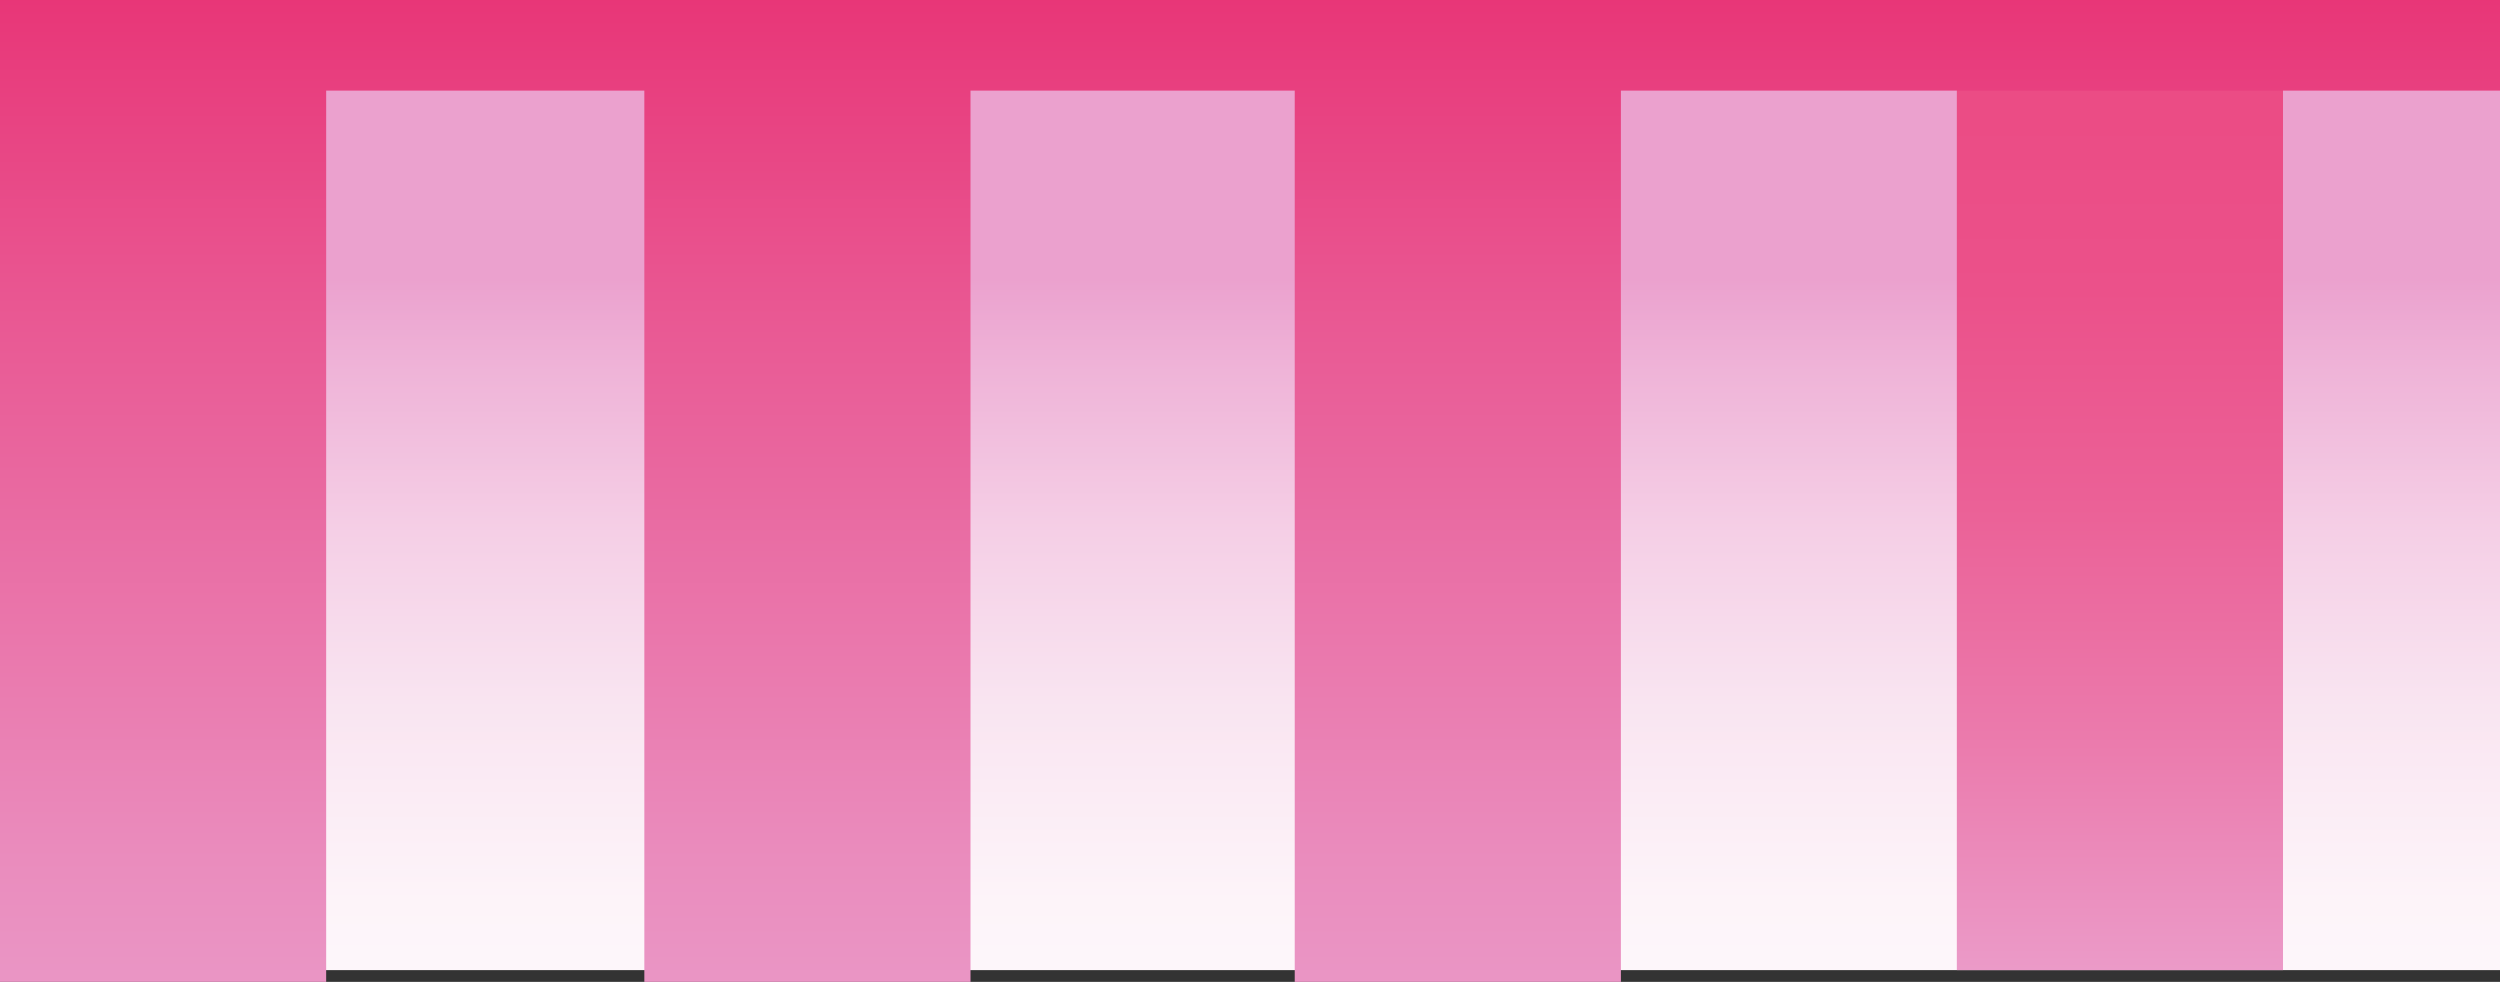
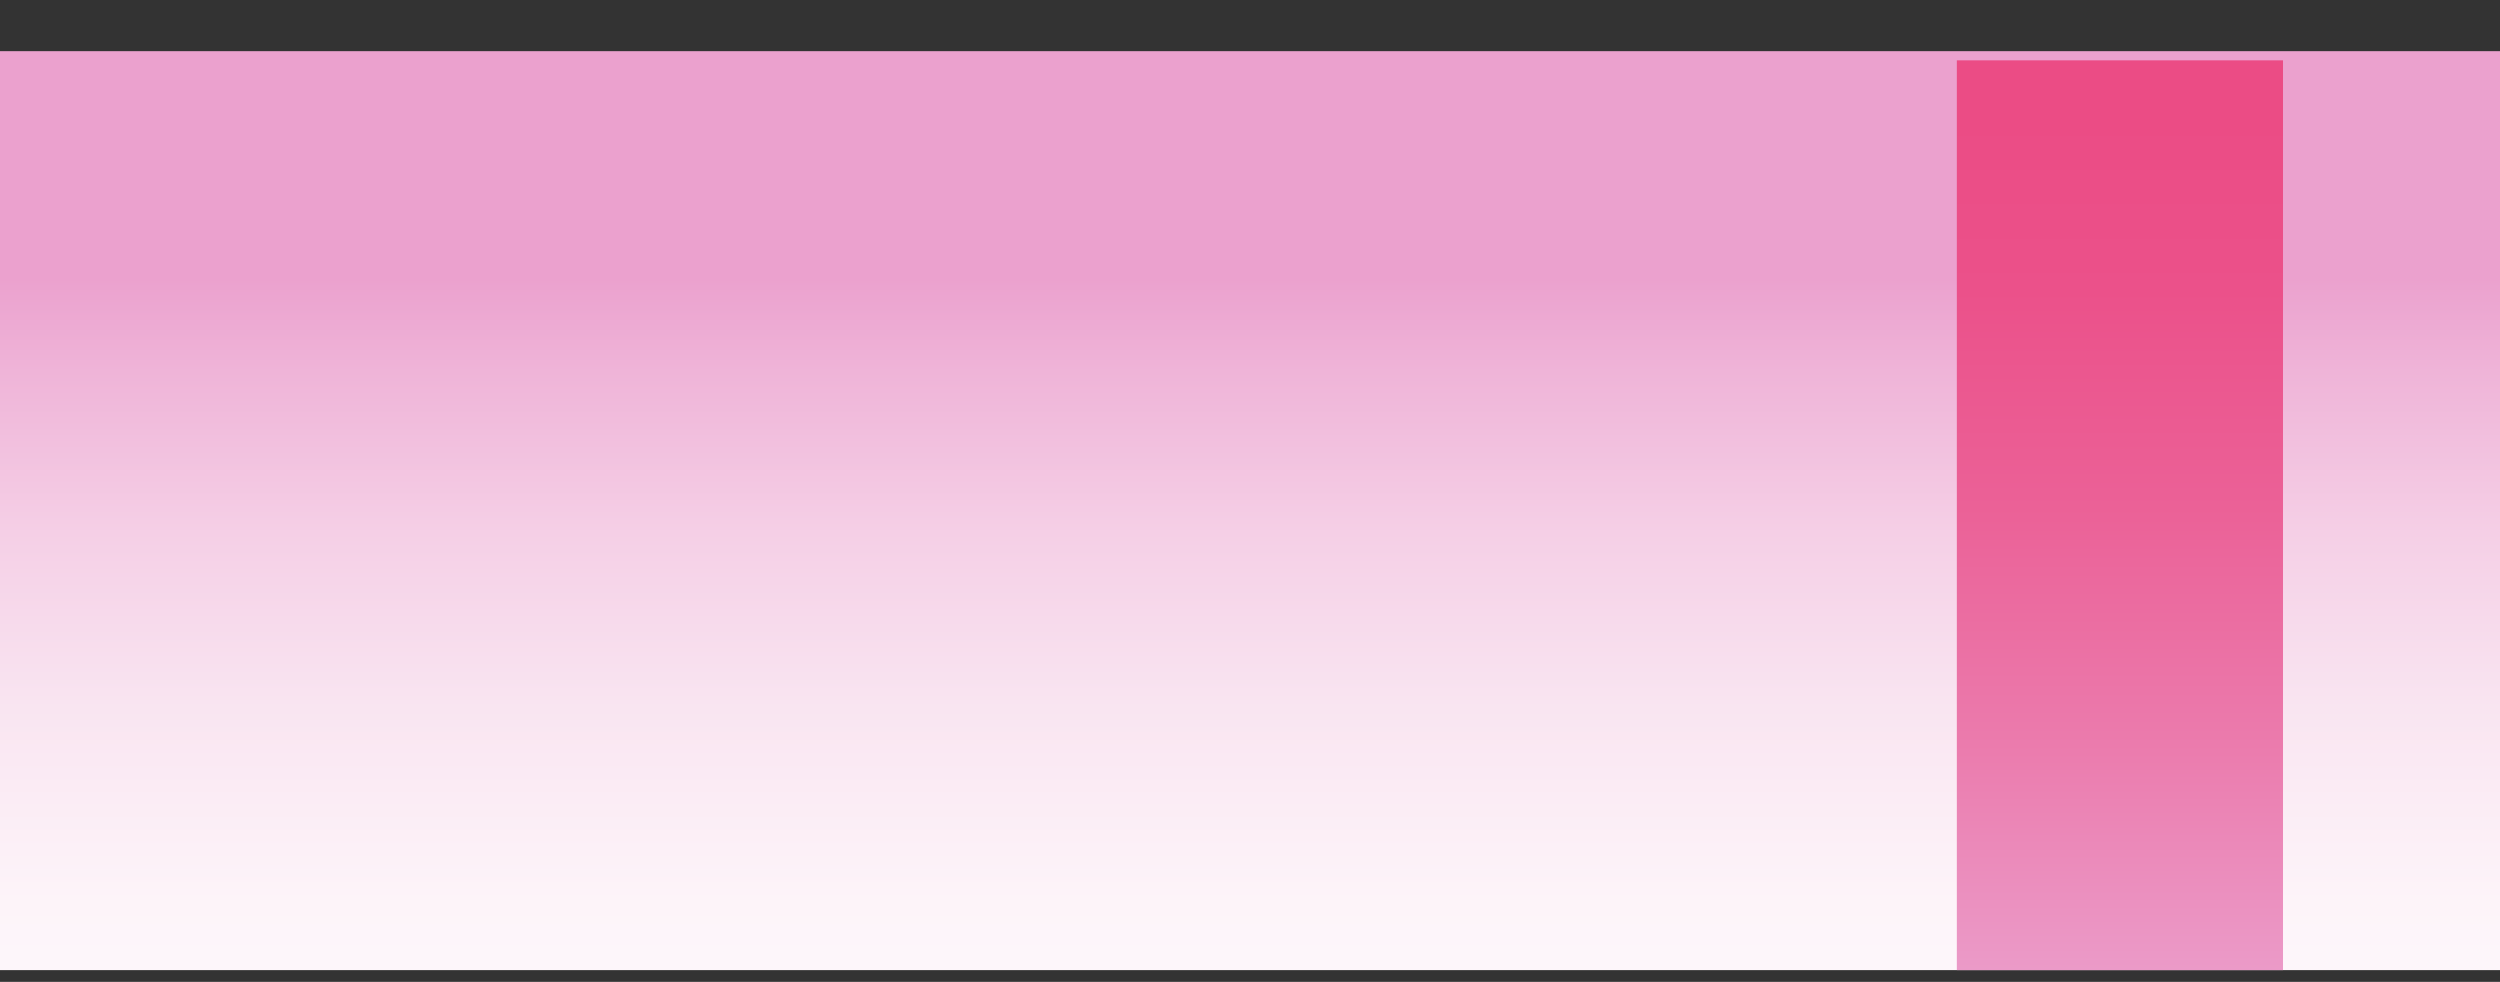
<svg xmlns="http://www.w3.org/2000/svg" height="251.35px" width="640.0px">
  <rect width="100%" height="100%" fill="#333333" stroke="none" />
  <g transform="matrix(1.0, 0.0, 0.0, 1.0, 318.7, 11.65)">
    <path d="M-318.7 236.7 L-318.7 1.45 321.3 1.45 321.3 236.7 -318.7 236.7" fill="url(#gradient0)" fill-rule="evenodd" stroke="none" />
    <path d="M182.25 3.8 L265.75 3.8 265.75 236.7 182.25 236.7 182.25 3.8" fill="url(#gradient1)" fill-rule="evenodd" stroke="none" />
-     <path d="M-235.2 239.7 L-318.7 239.7 -318.7 -11.65 321.3 -11.65 321.3 11.55 96.25 11.55 96.25 239.7 12.75 239.7 12.75 11.55 -70.25 11.55 -70.25 239.7 -153.75 239.7 -153.75 11.55 -235.2 11.55 -235.2 239.7" fill="url(#gradient2)" fill-rule="evenodd" stroke="none" />
  </g>
  <defs>
    <linearGradient gradientTransform="matrix(0.0, -0.188, -0.188, 0.0, 1.3, 213.55)" gradientUnits="userSpaceOnUse" id="gradient0" spreadMethod="pad" x1="-819.2" x2="819.2">
      <stop offset="0.0" stop-color="#ffffff" />
      <stop offset="0.29" stop-color="#fefcfe" />
      <stop offset="0.482" stop-color="#fdf4f9" />
      <stop offset="0.643" stop-color="#f9e5f1" />
      <stop offset="0.788" stop-color="#f5cfe6" />
      <stop offset="0.922" stop-color="#efb4d8" />
      <stop offset="1.0" stop-color="#eba1ce" />
    </linearGradient>
    <linearGradient gradientTransform="matrix(0.0, 0.185, 0.185, 0.0, 224.0, 110.8)" gradientUnits="userSpaceOnUse" id="gradient1" spreadMethod="pad" x1="-819.2" x2="819.2">
      <stop offset="0.196" stop-color="#eb4c85" />
      <stop offset="0.341" stop-color="#eb518a" />
      <stop offset="0.525" stop-color="#eb6197" />
      <stop offset="0.725" stop-color="#eb7bad" />
      <stop offset="0.945" stop-color="#eb9fcc" />
      <stop offset="0.957" stop-color="#eba1ce" />
    </linearGradient>
    <linearGradient gradientTransform="matrix(0.0, 0.21, 0.21, 0.0, 1.25, 121.3)" gradientUnits="userSpaceOnUse" id="gradient2" spreadMethod="pad" x1="-819.2" x2="819.2">
      <stop offset="0.024" stop-color="#e7296d" />
      <stop offset="0.341" stop-color="#e95792" />
      <stop offset="0.753" stop-color="#ea8cbd" />
      <stop offset="0.957" stop-color="#eba1ce" />
    </linearGradient>
  </defs>
</svg>